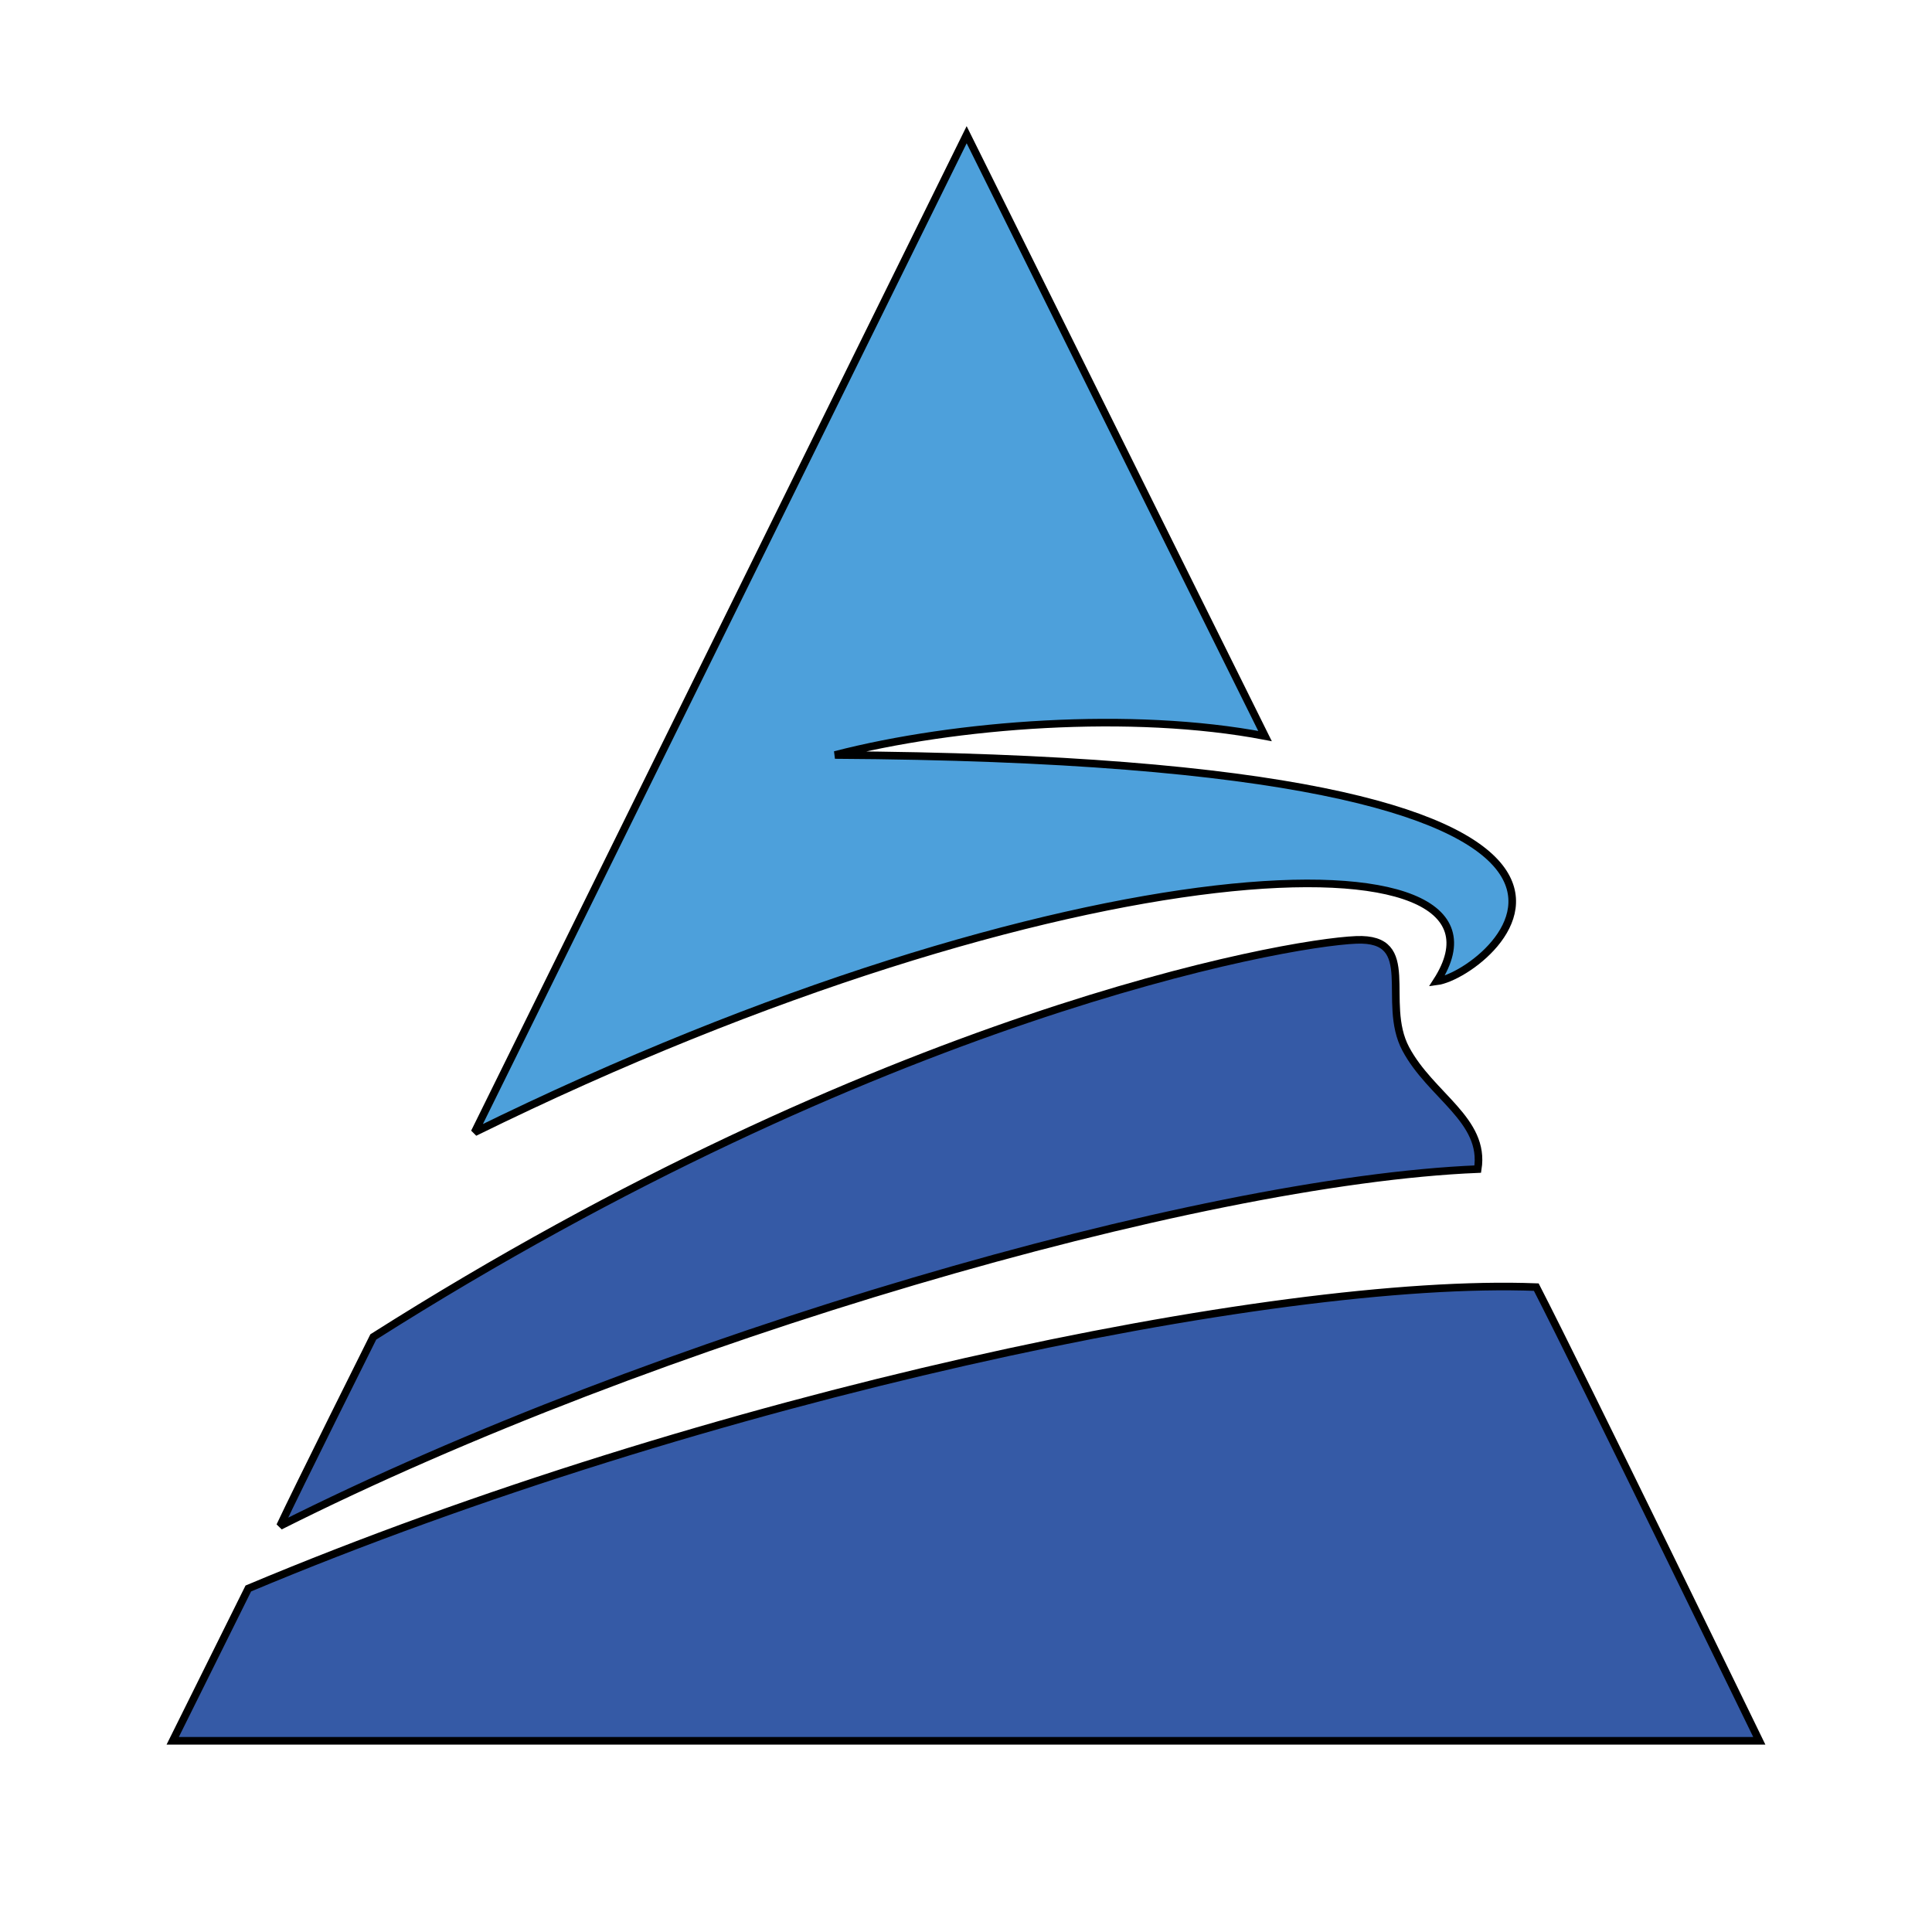
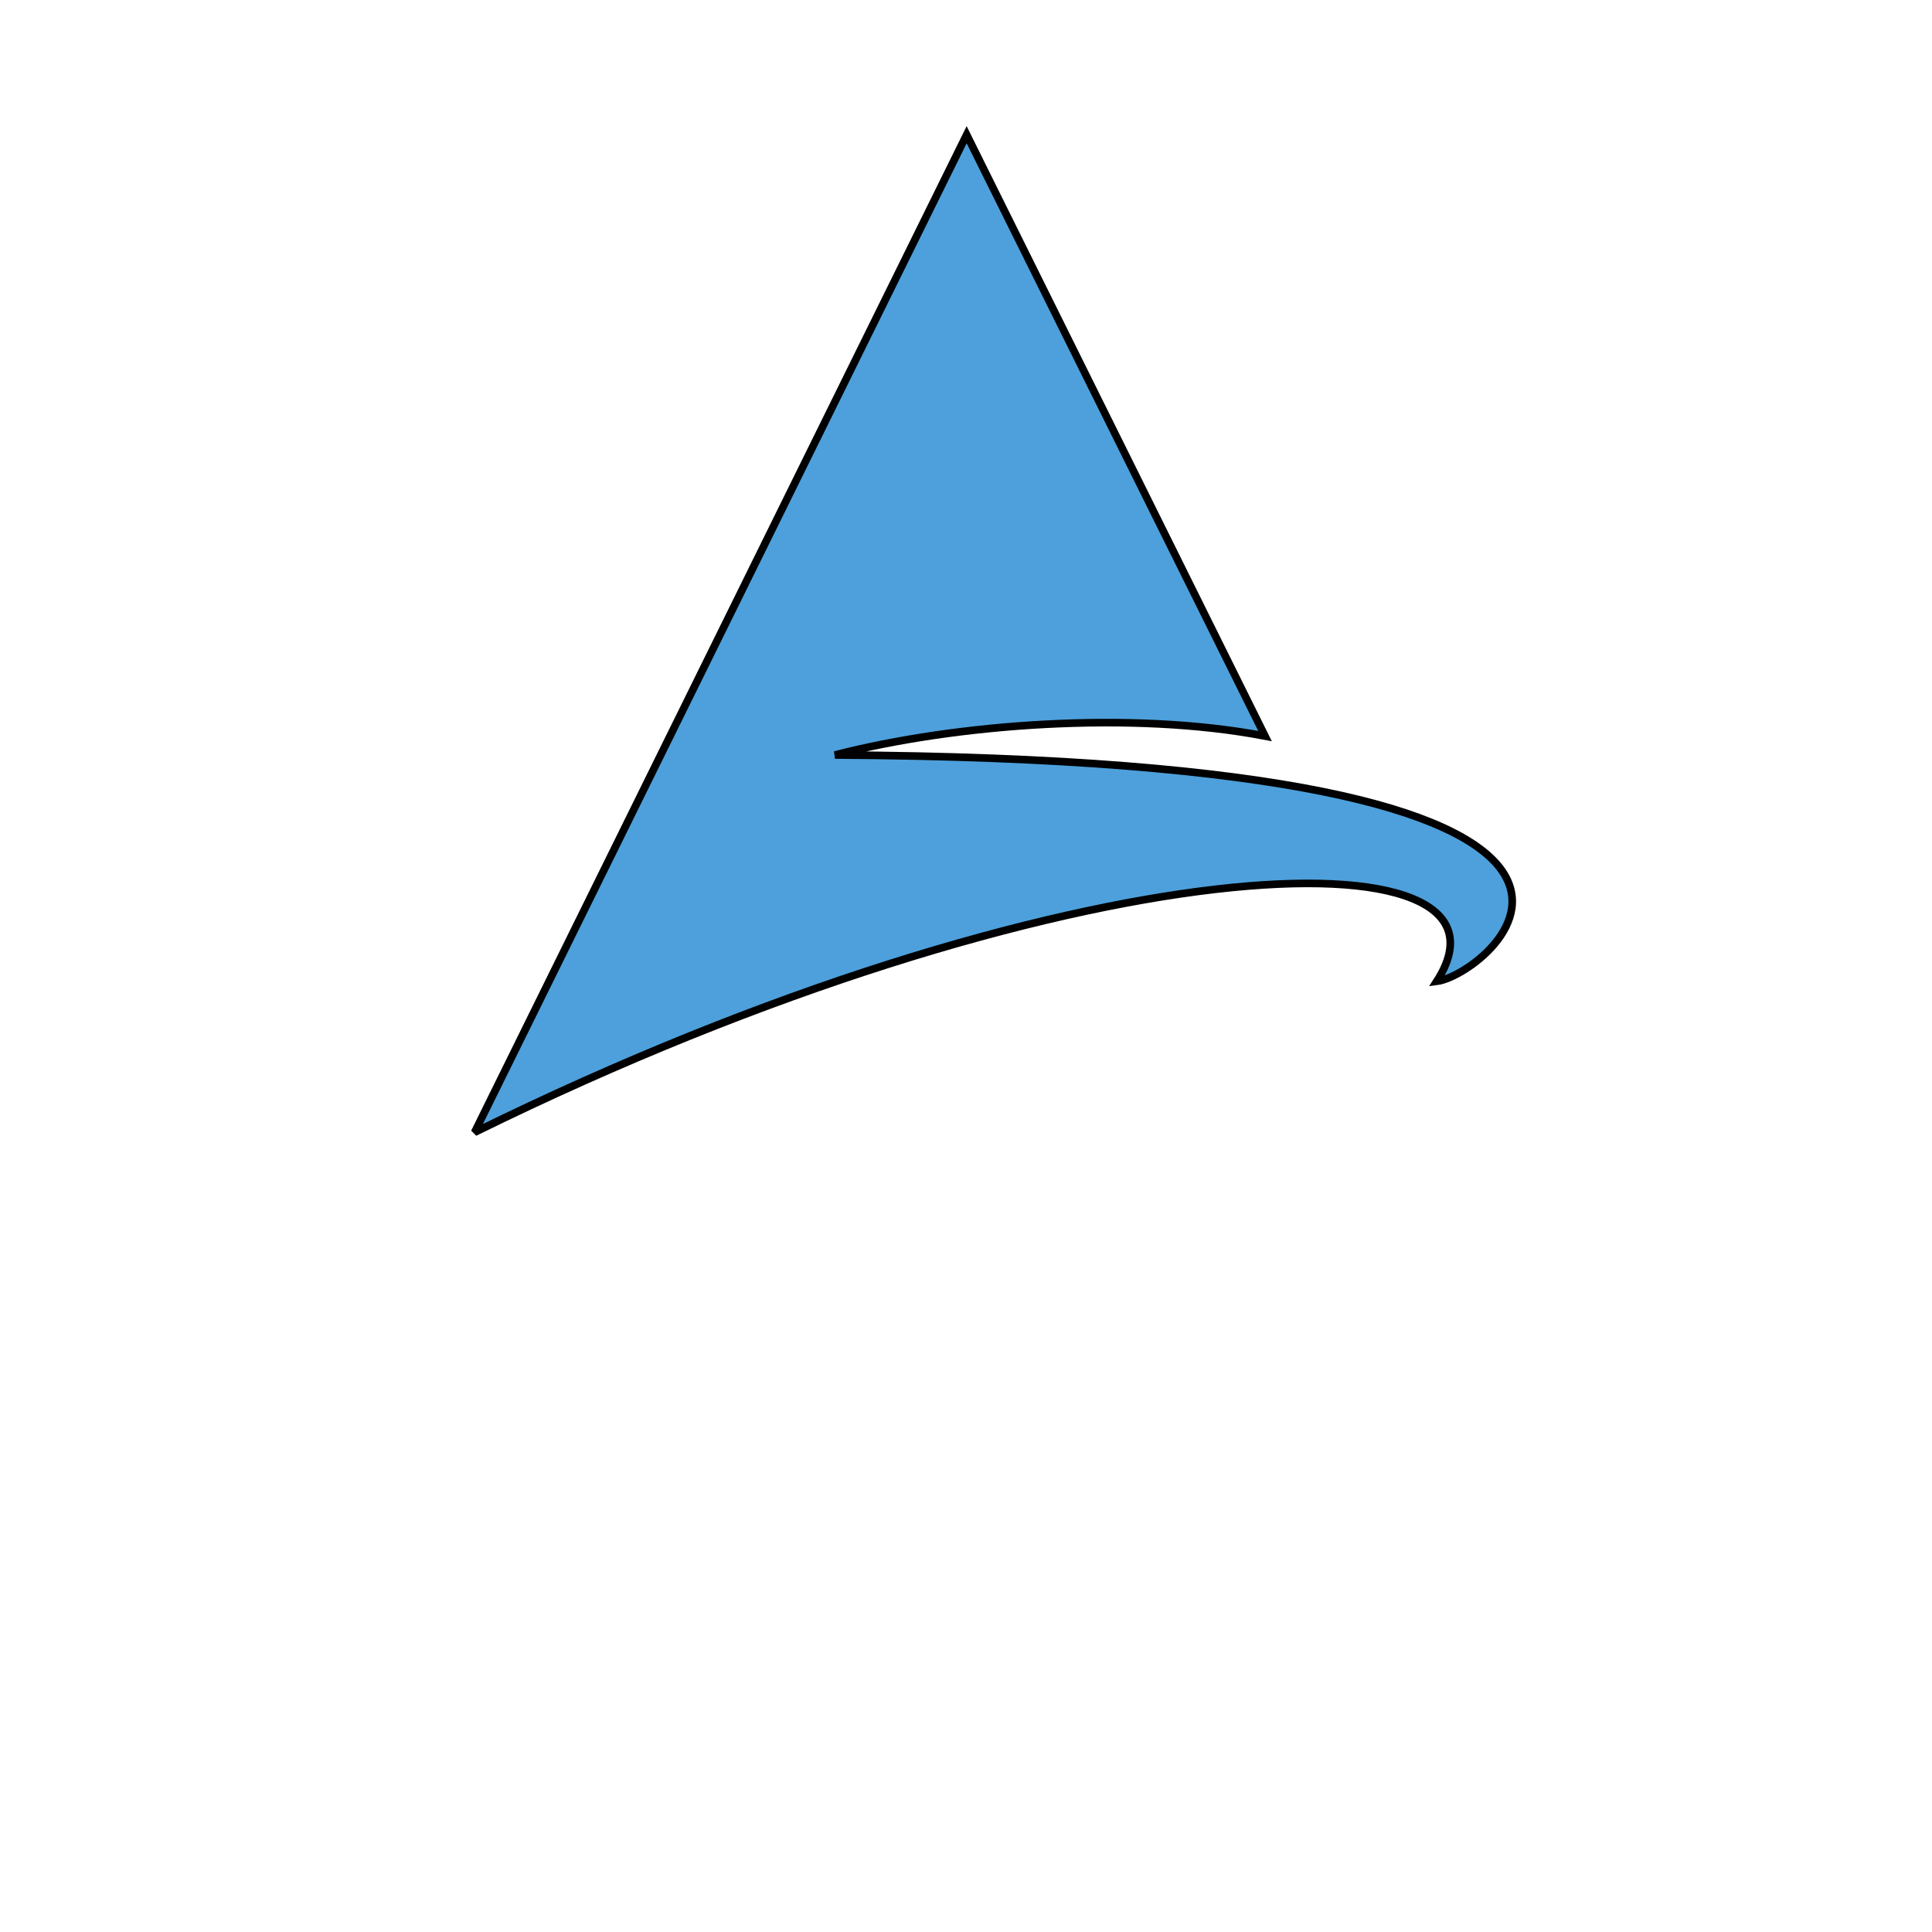
<svg xmlns="http://www.w3.org/2000/svg" width="2500" height="2500" viewBox="0 0 192.756 192.756">
  <g fill-rule="evenodd" clip-rule="evenodd">
-     <path fill="#fff" d="M0 0h192.756v192.756H0V0z" />
-     <path d="M47.348 112.973c59.052-29.048 106.007-30.589 95.994-15.064 5.508-.699 31.234-22.066-60.038-22.584 12.056-3.116 29.644-4.424 42.907-1.888L96.443 13.441l-49.095 99.532z" fill="#4da0db" stroke="#000" stroke-width=".759" stroke-miterlimit="2.613" />
-     <path d="M37.243 133.387c50.538-32.027 90.75-39.322 98.078-39.615 6.322-.253 2.426 6.177 4.932 10.875 2.504 4.697 7.965 7.08 7.182 11.994-28.045 1.156-82.159 16.834-119.497 35.609 1.682-3.604 9.305-18.863 9.305-18.863zM24.774 158.484c45.771-19.219 102.201-31.08 128.501-30.068 4.551 8.852 22.252 45.266 22.252 45.266H17.229l7.545-15.198z" fill="#355aa6" stroke="#000" stroke-width=".759" stroke-miterlimit="2.613" />
+     <path d="M47.348 112.973c59.052-29.048 106.007-30.589 95.994-15.064 5.508-.699 31.234-22.066-60.038-22.584 12.056-3.116 29.644-4.424 42.907-1.888L96.443 13.441z" fill="#4da0db" stroke="#000" stroke-width=".759" stroke-miterlimit="2.613" />
  </g>
</svg>